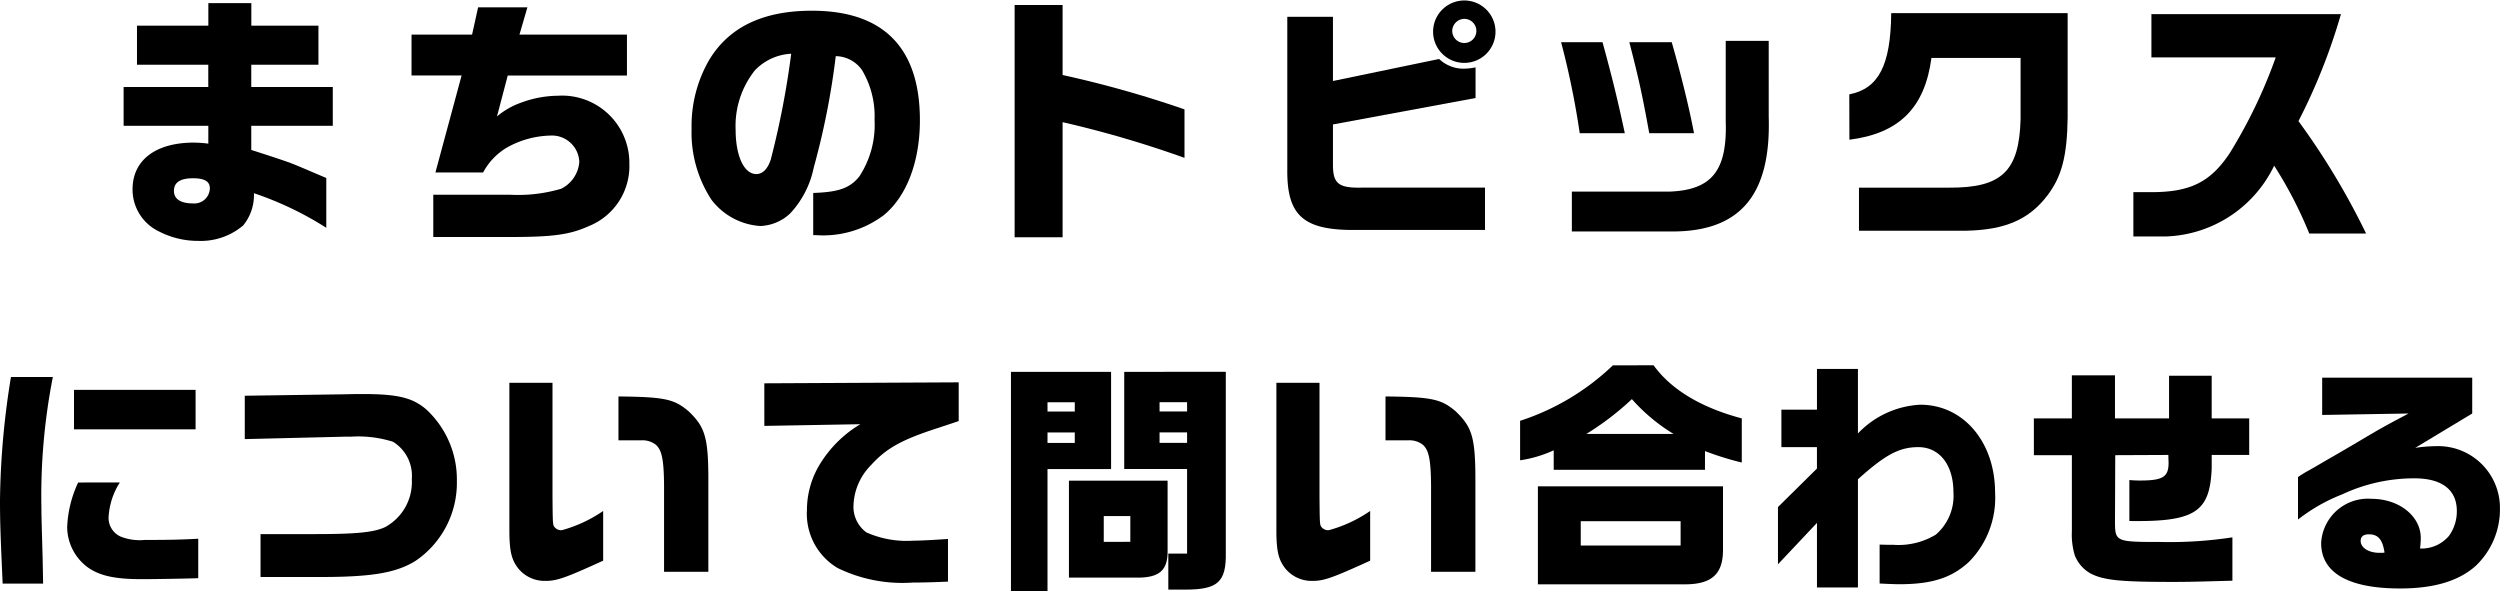
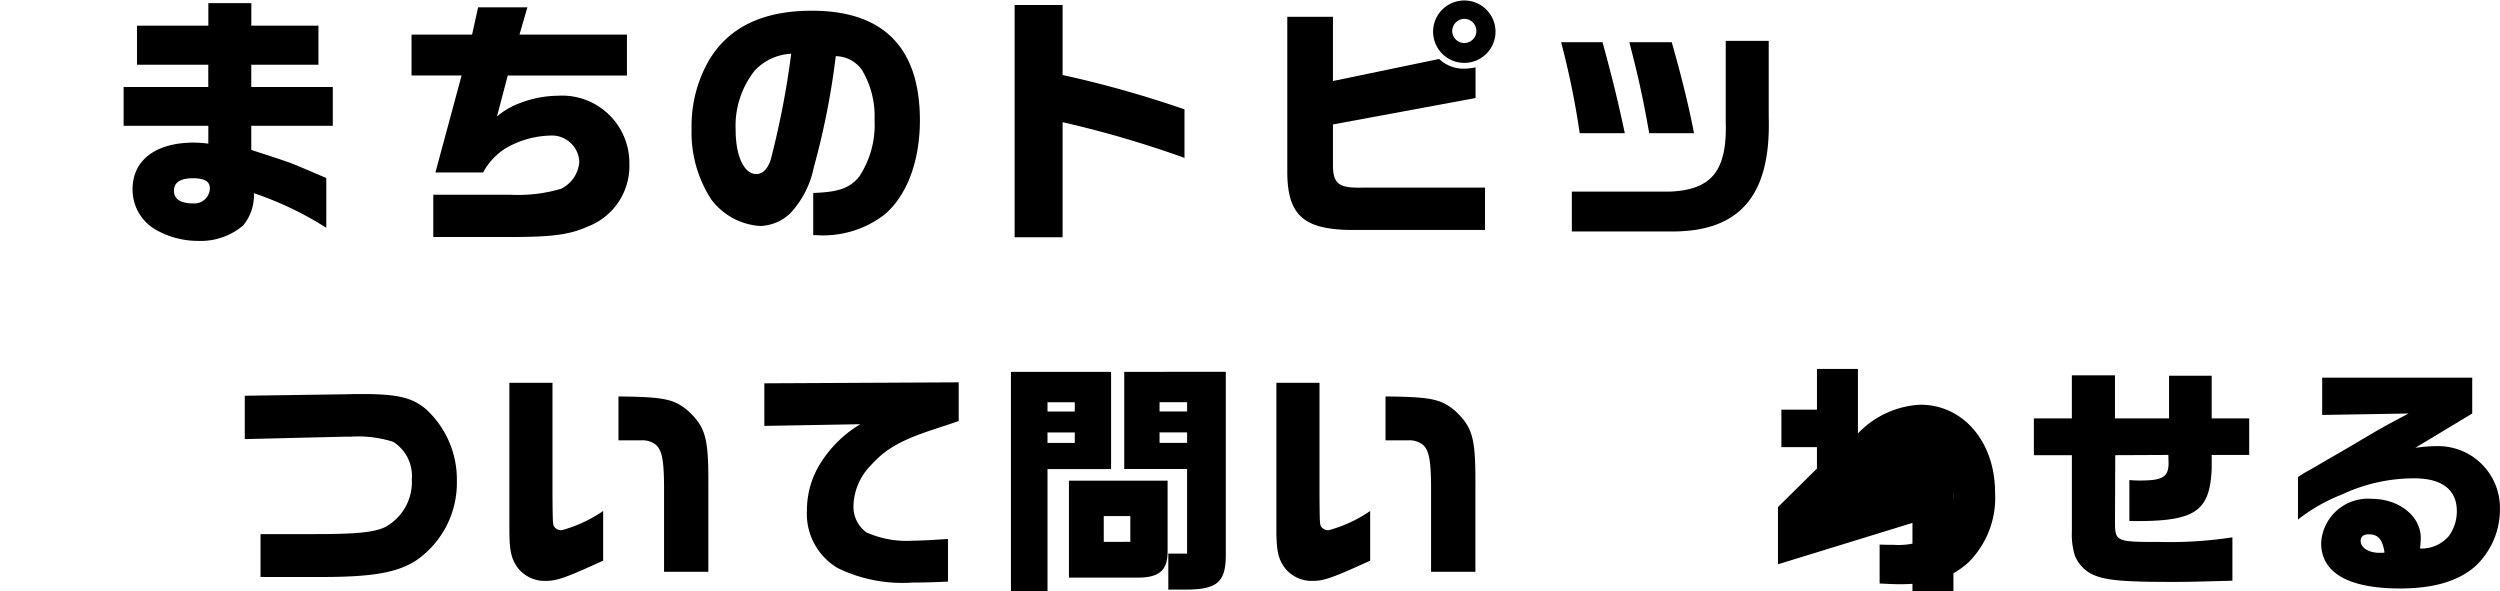
<svg xmlns="http://www.w3.org/2000/svg" viewBox="0 0 189.178 44.747">
  <g id="レイヤー_2" data-name="レイヤー 2">
    <g id="ワイヤーデザイン">
      <path d="M9.354,6.585h6.407V4.9H10.366V1.944h5.4V.238h3.253V1.944h5.078V4.9H19.014V6.585h6.169V9.521H19.014v1.825c2.043.655,2.42.794,2.877.952.575.219.793.318,2.8,1.171v3.769a25.05,25.05,0,0,0-5.476-2.618,3.617,3.617,0,0,1-.813,2.439,4.953,4.953,0,0,1-3.392,1.17,6.453,6.453,0,0,1-3.015-.733,3.508,3.508,0,0,1-1.964-3.174c0-2.2,1.746-3.531,4.642-3.531a9.306,9.306,0,0,1,1.091.079V9.521H9.354Zm3.809,7.856c0,.615.495.952,1.447.952a1.171,1.171,0,0,0,1.27-1.15c0-.516-.417-.754-1.27-.754C13.639,13.489,13.163,13.806,13.163,14.441Z" />
      <path d="M35.723,2.618,36.179.555h3.73l-.6,2.063h8.133v3.1H38.421l-.814,3.094a5.8,5.8,0,0,1,1.845-1.051,8.132,8.132,0,0,1,2.757-.516A5.093,5.093,0,0,1,47.625,12.4a4.894,4.894,0,0,1-3.095,4.721c-1.408.634-2.677.813-5.891.813H32.787V14.738h5.852a11.5,11.5,0,0,0,3.828-.456,2.475,2.475,0,0,0,1.369-2.023,2.074,2.074,0,0,0-2.2-2,7.039,7.039,0,0,0-3.253.893,4.825,4.825,0,0,0-1.825,1.9h-3.61L34.93,5.713H31.141V2.618Z" />
      <path d="M61.537,14.6c1.9-.06,2.777-.357,3.491-1.25a7.123,7.123,0,0,0,1.151-4.285A6.8,6.8,0,0,0,65.227,5.3a2.471,2.471,0,0,0-1.984-1.051,57.314,57.314,0,0,1-1.666,8.43,7.154,7.154,0,0,1-1.785,3.472,3.484,3.484,0,0,1-2.262.952,5.057,5.057,0,0,1-3.69-1.984A9.281,9.281,0,0,1,52.333,9.74a9.972,9.972,0,0,1,1.329-5.2c1.507-2.5,4.086-3.729,7.776-3.729,5.415,0,8.172,2.8,8.172,8.292,0,3.134-1.011,5.772-2.737,7.181a7.626,7.626,0,0,1-5.158,1.507h-.178ZM57.113,5.336a6.752,6.752,0,0,0-1.447,4.483c0,1.983.634,3.352,1.566,3.352.476,0,.853-.377,1.091-1.09a64.747,64.747,0,0,0,1.548-8.015A4.068,4.068,0,0,0,57.113,5.336Z" />
      <path d="M80.408.376v5.3a81.975,81.975,0,0,1,9.224,2.6v3.669a80.775,80.775,0,0,0-9.224-2.7v8.708h-3.63V.376Z" />
      <path d="M100.866,1.27V6.129L108.9,4.463a2.677,2.677,0,0,0,1.885.734,4.6,4.6,0,0,0,.872-.1v2.32l-10.791,2v3.055c0,1.428.437,1.766,2.182,1.726h9.324V17.4h-9.661c-4.066.06-5.336-1.051-5.3-4.582V1.27Zm12.3,1.09a2.361,2.361,0,1,1-4.721-.02,2.361,2.361,0,0,1,4.721.02Zm-3.273-.02a.913.913,0,1,0,.893-.912A.928.928,0,0,0,109.892,2.34Z" />
      <path d="M121.265,3.194c.754,2.757,1.131,4.3,1.686,6.883h-3.412a61.89,61.89,0,0,0-1.409-6.883Zm12.576-.1V8.847c.179,5.99-2.221,8.748-7.518,8.668h-7.379V14.5h7.379c3.214-.119,4.384-1.586,4.265-5.316V3.094Zm-7.34.1c.715,2.479,1.33,5,1.687,6.883H124.8c-.535-2.956-.813-4.2-1.507-6.883Z" />
-       <path d="M139.938,7.141c2.221-.436,3.134-2.2,3.173-6.149h13.35V8.907c-.04,2.876-.436,4.423-1.507,5.851-1.389,1.845-3.214,2.638-6.15,2.7h-8.133V14.2H147.5c3.987.02,5.3-1.25,5.4-5.2V4.384h-6.745c-.5,3.769-2.439,5.713-6.208,6.189Z" />
-       <path d="M162.8,4.344V1.071h14.342a44.862,44.862,0,0,1-3.214,8.094,54.961,54.961,0,0,1,5.118,8.509h-4.3a31.457,31.457,0,0,0-2.658-5.137,9.435,9.435,0,0,1-8.153,5.355h-2.5V14.54h1.25c3.015.02,4.562-.734,6.031-2.936a37.852,37.852,0,0,0,3.491-7.26Z" />
-       <path d="M4,28.526a46.606,46.606,0,0,0-.867,9.9c0,.442,0,.442.093,3.834l.037,1.9H.2C.037,40.508,0,39.512,0,37.8a61.383,61.383,0,0,1,.829-9.272Zm5.069,7.982a5.4,5.4,0,0,0-.848,2.562,1.545,1.545,0,0,0,.9,1.53,3.9,3.9,0,0,0,1.825.258c1.714,0,2.765-.019,4.055-.092v2.986c-1.032.037-3.373.074-4.276.074-2.046,0-3.189-.259-4.092-.9a3.819,3.819,0,0,1-1.549-3.041,8.733,8.733,0,0,1,.83-3.373ZM14.8,29.5V32.49H5.6V29.5Z" />
      <path d="M26.167,29.835l.755-.018h.5c2.673,0,3.8.276,4.83,1.161A7.218,7.218,0,0,1,34.572,36.4a7.135,7.135,0,0,1-3.134,6.046c-1.456.9-3.281,1.217-7.207,1.217H19.715V40.416h4.111c3.115,0,4.479-.129,5.327-.535a3.88,3.88,0,0,0,2.009-3.631,3.029,3.029,0,0,0-1.419-2.82,8.758,8.758,0,0,0-3.171-.388h-.4l-7.65.185V29.946Z" />
      <path d="M41.808,28.969V37.5c.018,2.212.018,2.212.166,2.4a.655.655,0,0,0,.534.222,10.31,10.31,0,0,0,3.134-1.456v3.76c-2.82,1.29-3.5,1.53-4.332,1.53a2.571,2.571,0,0,1-2.12-.977c-.5-.664-.645-1.309-.645-2.913v-11.1Zm8.442,14.3V36.71c-.019-1.935-.166-2.654-.627-3.059a1.641,1.641,0,0,0-1.069-.332H46.8V30c3.521.037,4.221.2,5.309,1.124,1.29,1.235,1.511,2.028,1.492,5.6v6.543Z" />
      <path d="M57.837,29.006l14.709-.074v2.931c-.535.184-1.051.35-1.548.516-2.747.885-3.927,1.53-5.106,2.838a4.539,4.539,0,0,0-1.309,3.06,2.4,2.4,0,0,0,.977,2.01,7.5,7.5,0,0,0,3.557.626c.553,0,1.53-.055,2.618-.129V44.01c-1.088.055-2.1.073-2.673.073a11.176,11.176,0,0,1-5.677-1.1,4.77,4.77,0,0,1-2.323-4.387,6.68,6.68,0,0,1,1.106-3.669A8.986,8.986,0,0,1,65.1,32.1l-7.262.128Z" />
      <path d="M84.077,28.139v7.355H79.266v9.253H76.5V28.139Zm-2.747,3v-.7H79.266v.7Zm0,2.378v-.793H79.266v.793Zm-.442,2.857h7.465v5.253c.037,1.548-.626,2.12-2.433,2.083H80.888Zm4.645,4.626V39.051h-2.01v1.954Zm7.225-12.866V41.816c.037,2.231-.608,2.8-3.059,2.8H88.408V41.89h1.42v-6.4H85.072V28.139Zm-2.93,3v-.7H87.745v.7Zm0,2.378v-.793H87.745v.793Z" />
      <path d="M99.848,28.969V37.5c.018,2.212.018,2.212.165,2.4a.657.657,0,0,0,.535.222,10.321,10.321,0,0,0,3.134-1.456v3.76c-2.821,1.29-3.5,1.53-4.332,1.53a2.571,2.571,0,0,1-2.12-.977c-.5-.664-.645-1.309-.645-2.913v-11.1Zm8.442,14.3V36.71c-.019-1.935-.166-2.654-.627-3.059a1.645,1.645,0,0,0-1.069-.332h-1.751V30c3.52.037,4.22.2,5.308,1.124,1.29,1.235,1.512,2.028,1.494,5.6v6.543Z" />
-       <path d="M125.129,27.642c1.327,1.843,3.613,3.207,6.673,4.018V35a22.43,22.43,0,0,1-2.784-.867v1.419H117.571V34.075a9.254,9.254,0,0,1-2.543.756V31.844a18.332,18.332,0,0,0,7.023-4.2ZM116.374,36.8h14.008V41.6c0,1.862-.866,2.636-2.967,2.617H116.374Zm10.8,4.479V39.438h-7.557v1.844Zm-.534-8.442a13.7,13.7,0,0,1-3.153-2.636,21.342,21.342,0,0,1-3.446,2.636Z" />
-       <path d="M137.49,35.457V33.835H134.8V31h2.692V27.918h3.1V32.8a6.99,6.99,0,0,1,4.719-2.175c3.262,0,5.659,2.82,5.659,6.654a6.886,6.886,0,0,1-1.991,5.253c-1.308,1.2-2.8,1.677-5.253,1.677-.258,0-.829-.018-1.493-.055V41.208c.442.019.774.019,1.05.019a5.46,5.46,0,0,0,3.208-.774,3.875,3.875,0,0,0,1.327-3.208c0-2.064-1.051-3.41-2.654-3.41-1.438,0-2.507.572-4.572,2.433v8.184h-3.1V39.568L134.541,42.7V38.37Z" />
+       <path d="M137.49,35.457V33.835H134.8V31h2.692V27.918h3.1V32.8a6.99,6.99,0,0,1,4.719-2.175c3.262,0,5.659,2.82,5.659,6.654a6.886,6.886,0,0,1-1.991,5.253c-1.308,1.2-2.8,1.677-5.253,1.677-.258,0-.829-.018-1.493-.055V41.208c.442.019.774.019,1.05.019a5.46,5.46,0,0,0,3.208-.774,3.875,3.875,0,0,0,1.327-3.208v8.184h-3.1V39.568L134.541,42.7V38.37Z" />
      <path d="M153.905,31.66h2.875V28.4h3.263V31.66h4.092V28.434h3.226V31.66H170.2v2.765h-2.838v1c-.129,3.336-1.272,4.074-6.23,4v-3.1a7.977,7.977,0,0,0,.829.036c1.714,0,2.138-.276,2.138-1.345l-.018-.59-4.018.018-.019,5c0,1.549.056,1.567,3.429,1.567a31.2,31.2,0,0,0,5.456-.35v3.281c-3.282.092-3.539.092-4.627.092-3.8,0-5.087-.129-6.046-.608a2.682,2.682,0,0,1-1.253-1.4,5.423,5.423,0,0,1-.222-1.825V34.443h-2.875Z" />
      <path d="M175.722,31.4v-2.82h11.354v2.71l-4.313,2.6a11.314,11.314,0,0,1,1.6-.129,4.673,4.673,0,0,1,4.811,4.682,5.9,5.9,0,0,1-1.844,4.387c-1.29,1.143-3.152,1.7-5.714,1.7-3.908,0-5.972-1.18-5.972-3.447a3.545,3.545,0,0,1,3.815-3.336c2.083,0,3.724,1.308,3.724,2.967a7.364,7.364,0,0,1-.055.793,2.72,2.72,0,0,0,2.175-.94,3.156,3.156,0,0,0,.608-1.9c0-1.6-1.124-2.471-3.207-2.471a12.83,12.83,0,0,0-5.475,1.217,13.147,13.147,0,0,0-3.336,1.9V36.1c.147-.11.571-.368.608-.387.608-.332,1.217-.7,1.825-1.05.424-.24,1.087-.627,1.806-1.051,1.954-1.161,2.176-1.29,4.129-2.322Zm4.718,10.414c-.147-.977-.479-1.382-1.179-1.382-.406,0-.627.166-.627.5,0,.516.608.9,1.419.9h.24Z" />
    </g>
  </g>
</svg>